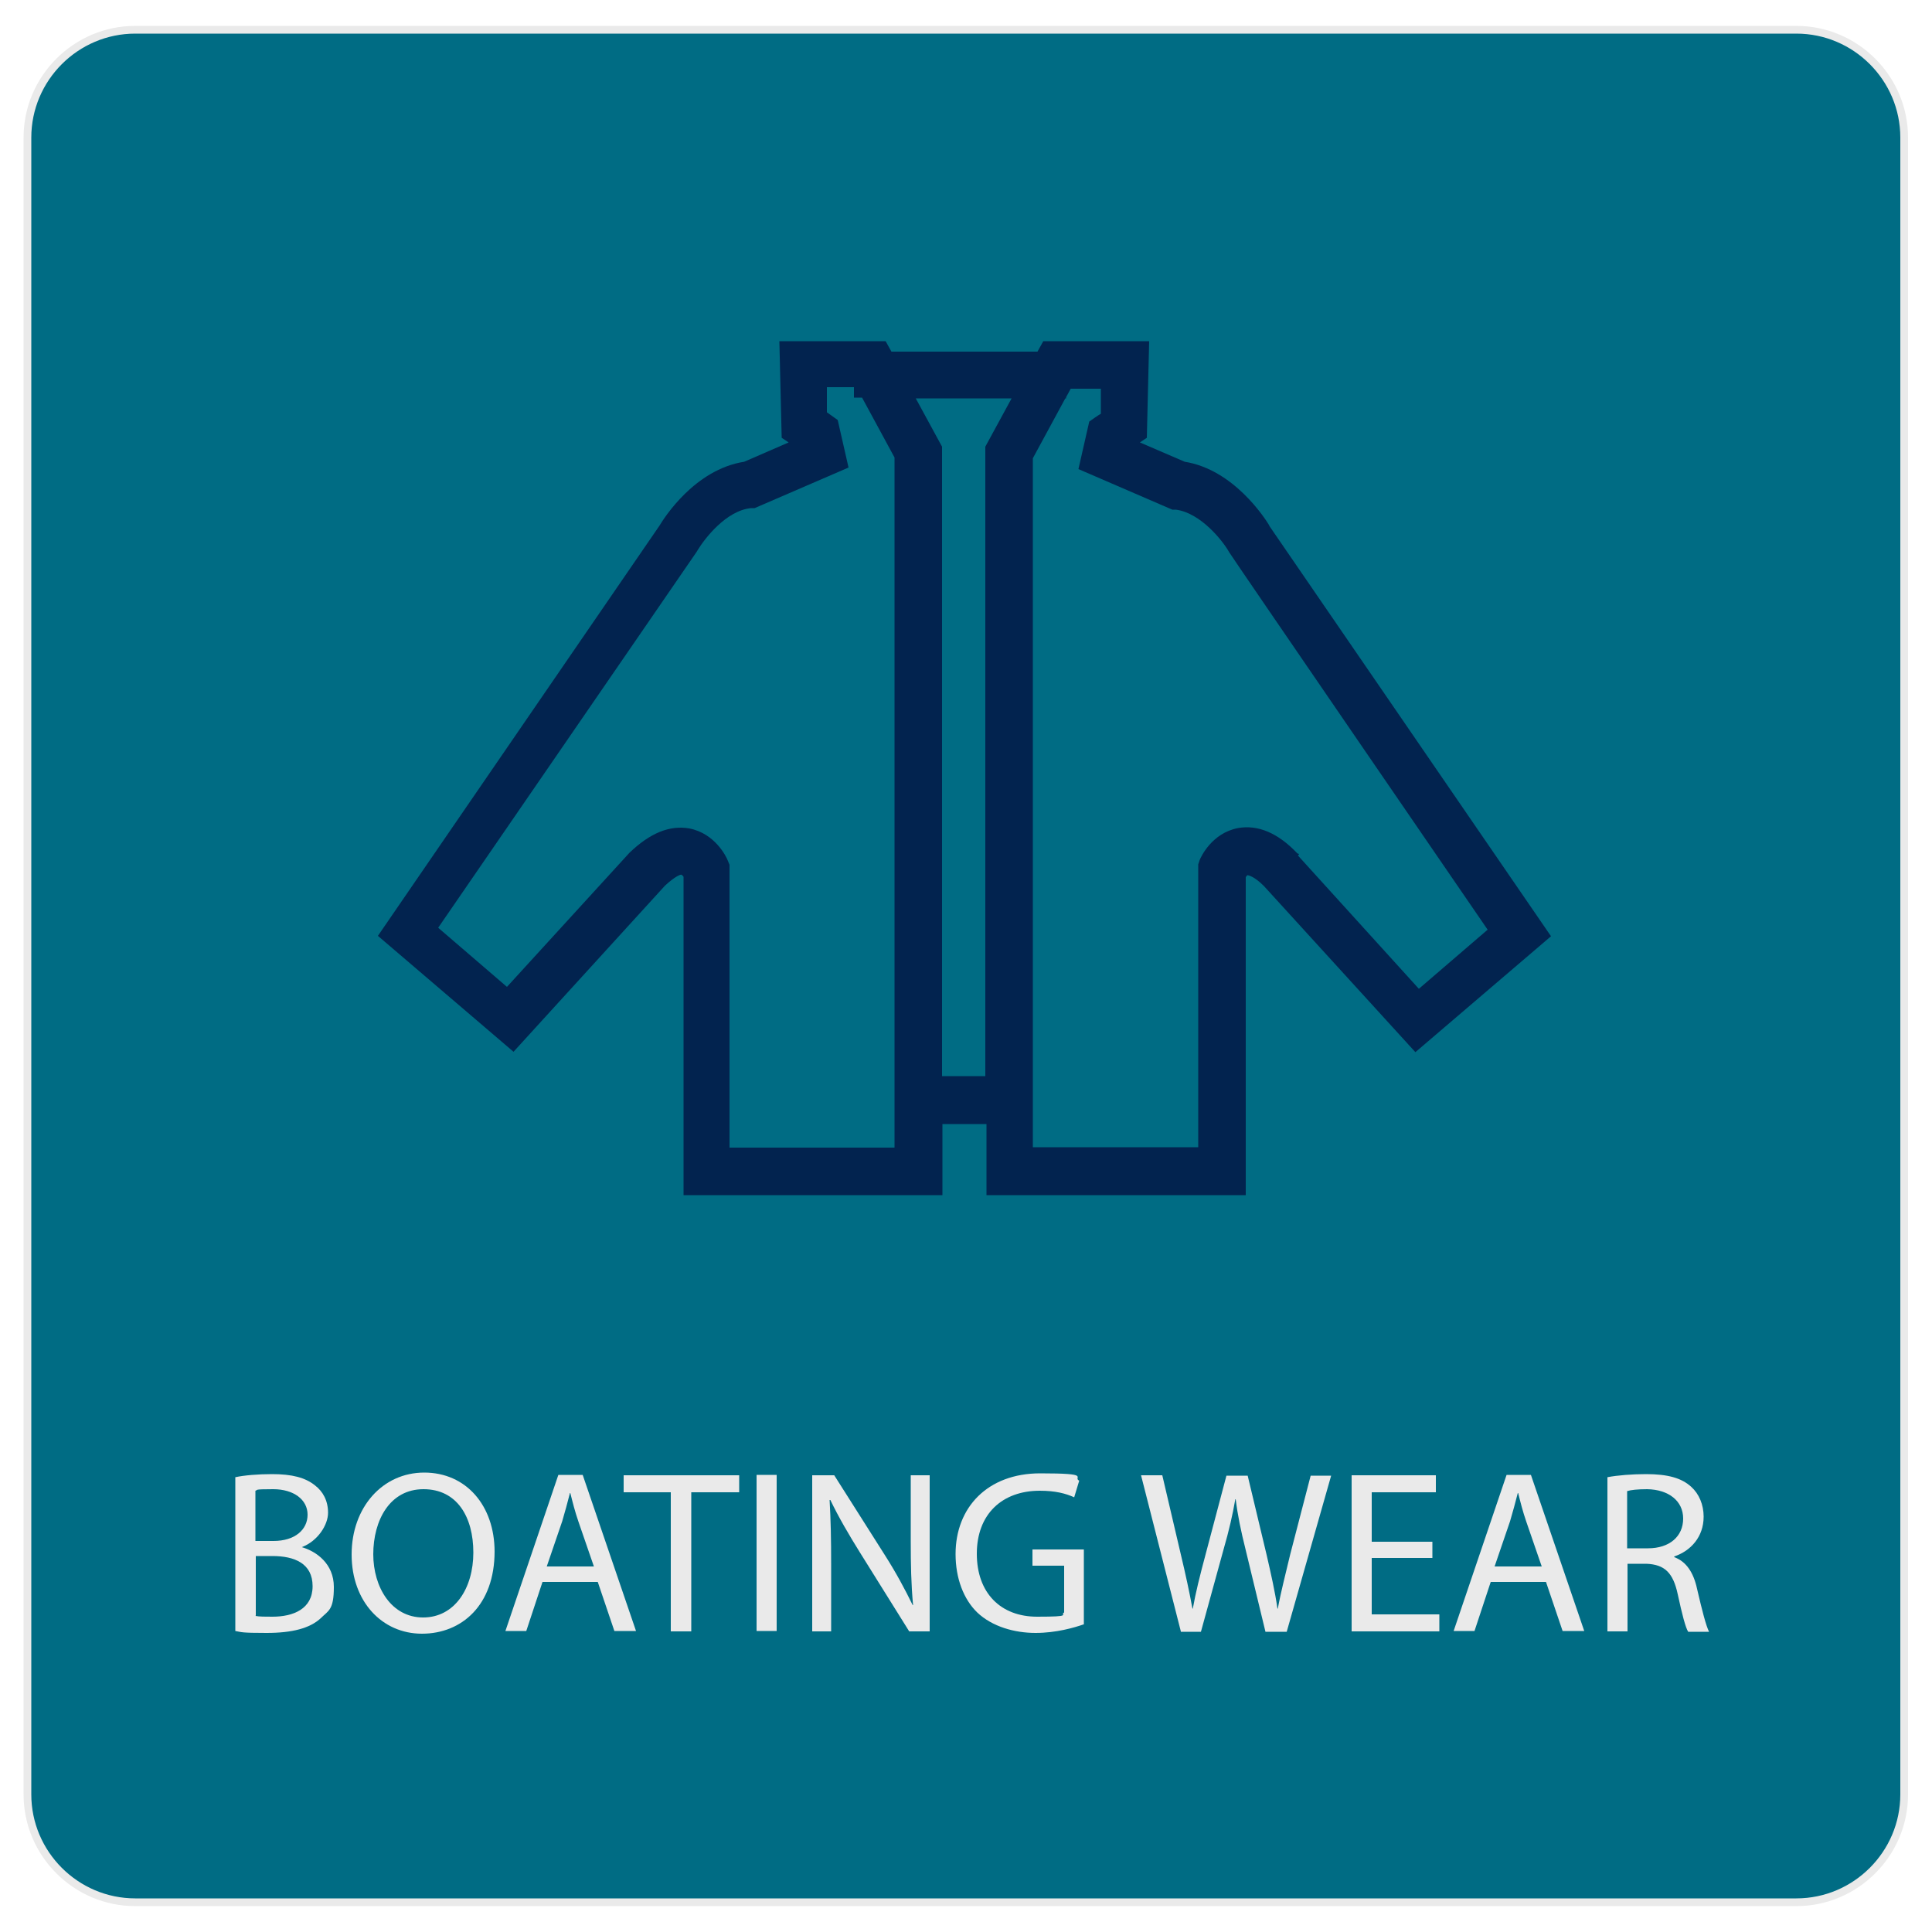
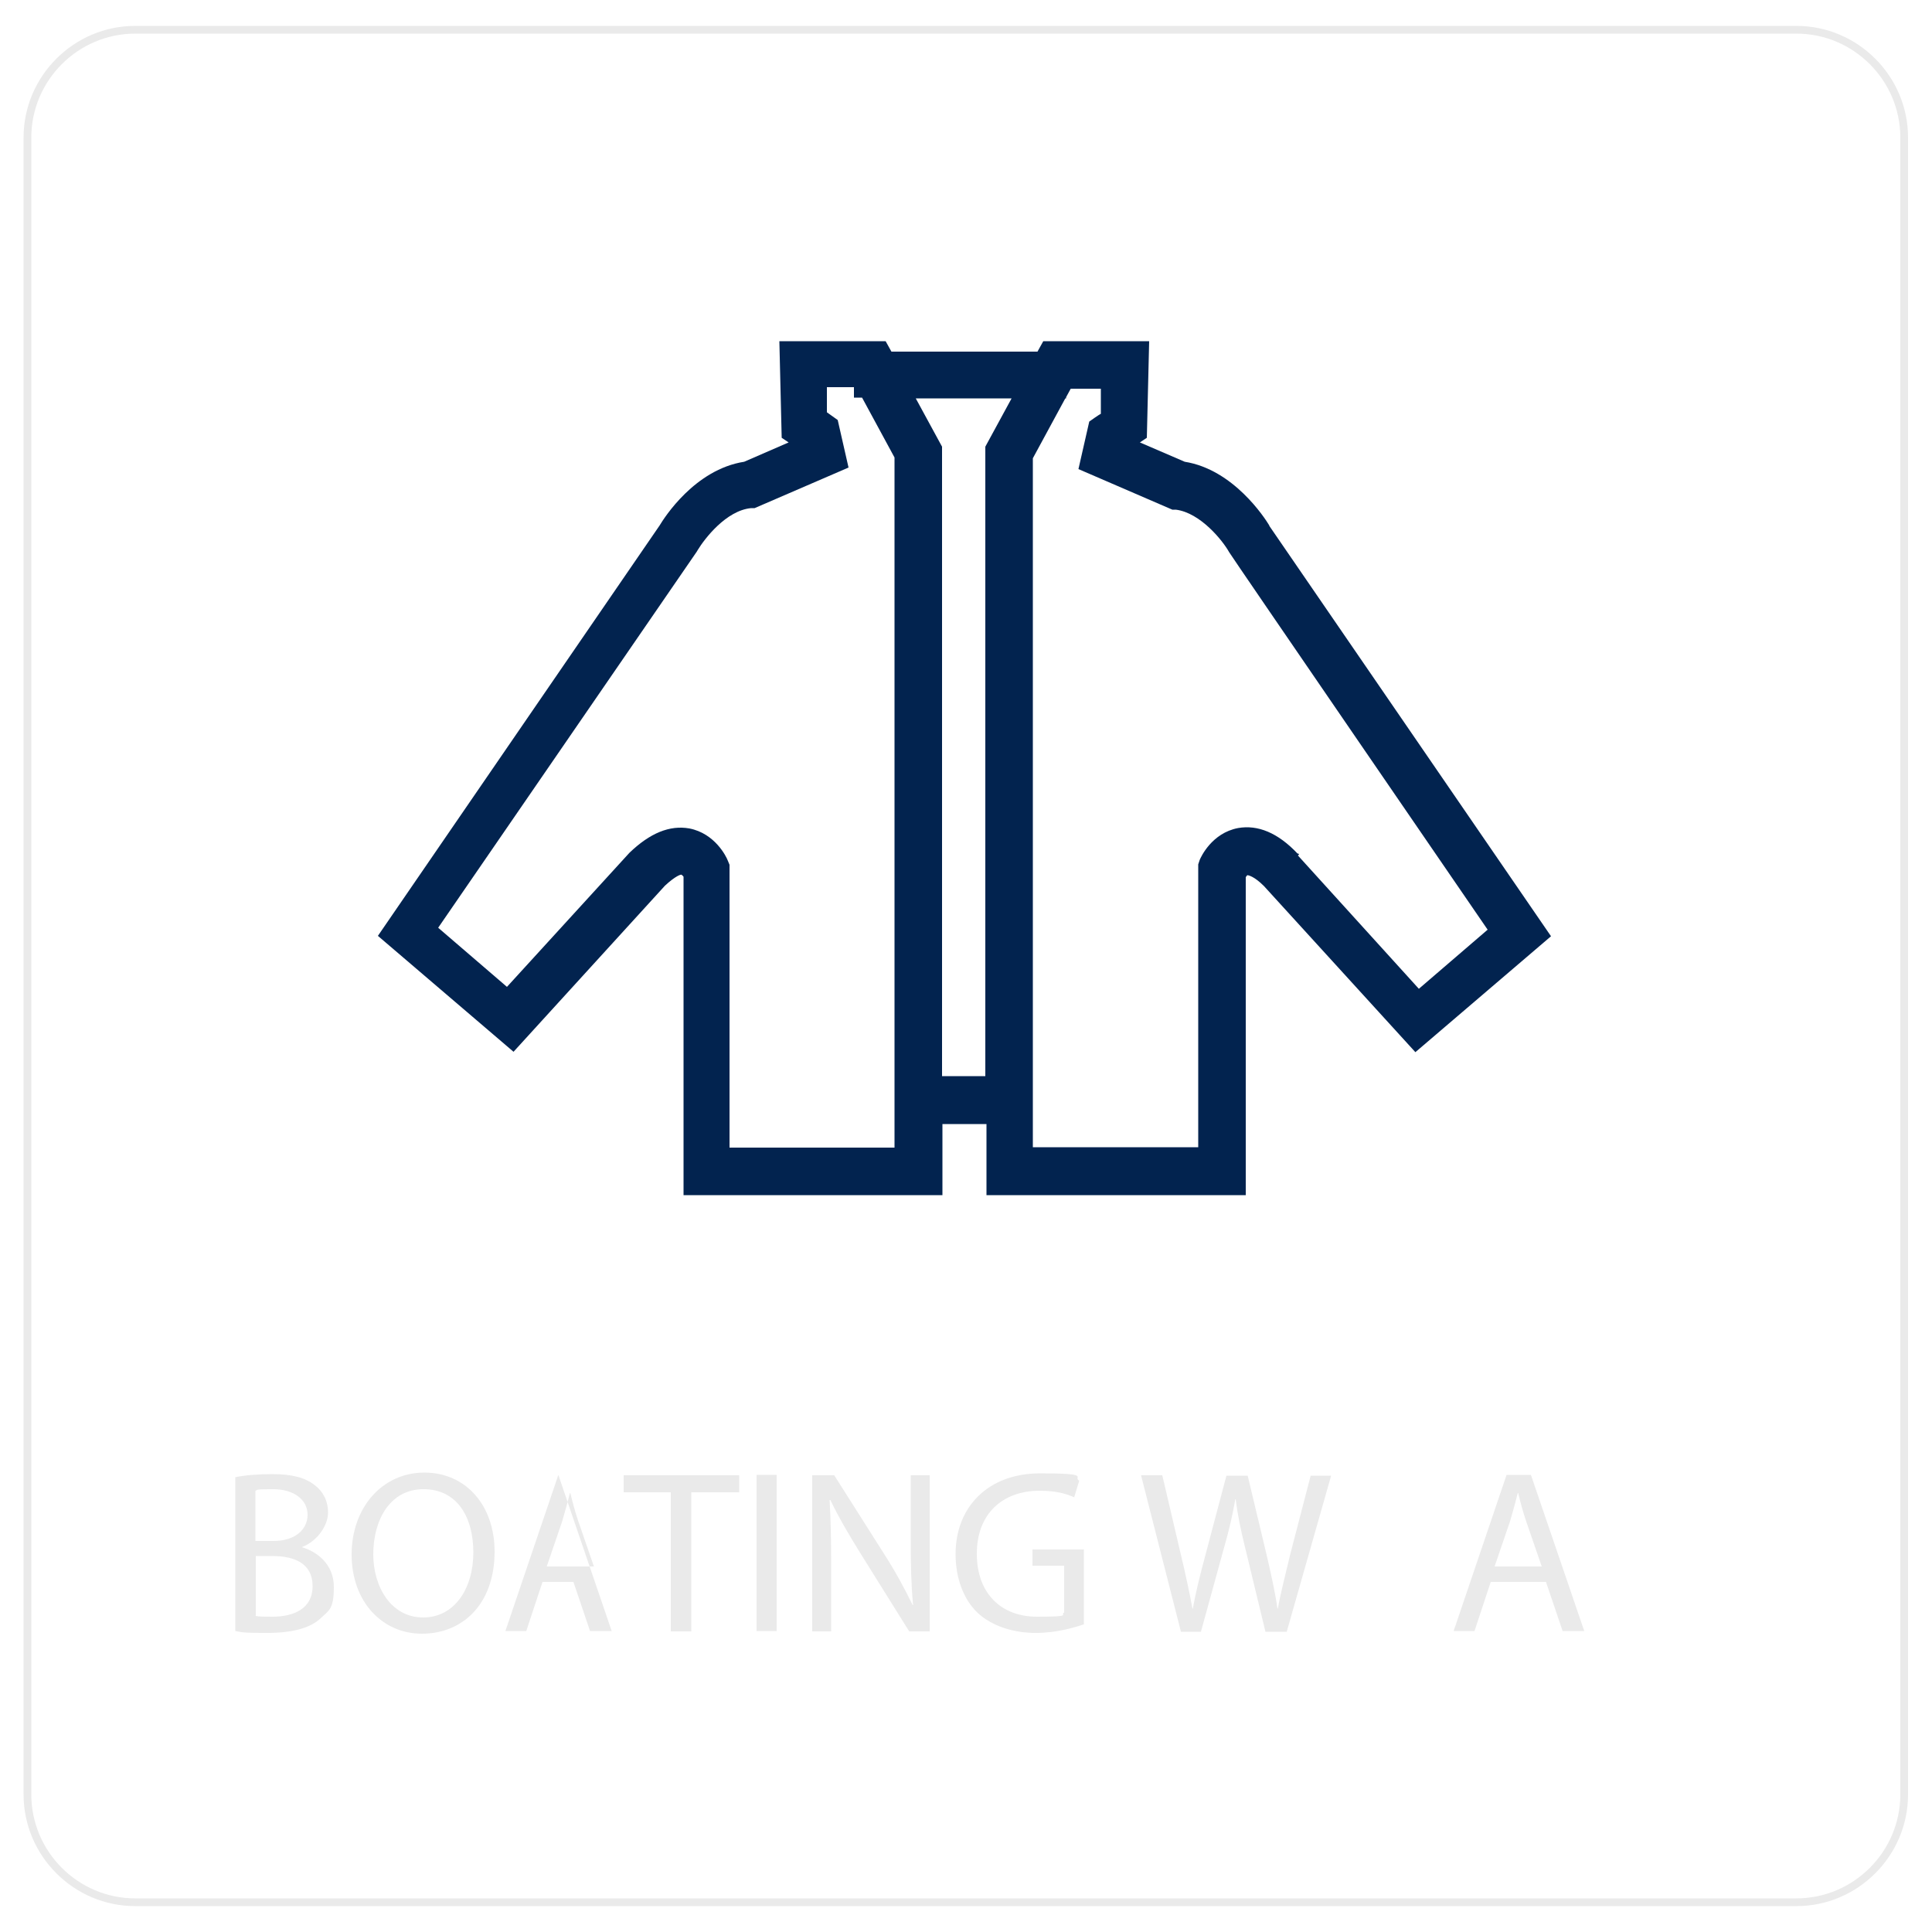
<svg xmlns="http://www.w3.org/2000/svg" width="500" height="500" version="1.1" viewBox="0 0 500 500">
  <defs>
    <style>
      .cls-1 {
        fill: #02234f;
      }

      .cls-2 {
        fill: #006c84;
      }

      .cls-3 {
        fill: #eaeaea;
      }
    </style>
  </defs>
  <g>
    <g id="Layer_1">
      <g id="Layer_1-2" data-name="Layer_1">
        <g>
-           <rect class="cls-2" x="7.1" y="7.7" width="485.7" height="484.6" rx="27.9" ry="27.9" />
          <path class="cls-3" d="M465,493.3H35c-15.9,0-28.9-13-28.9-28.9V35.6c0-15.9,13-28.9,28.9-28.9h429.9c15.9,0,28.9,13,28.9,28.9v428.8c0,15.9-13,28.9-28.9,28.9h.1ZM35,8.7c-14.8,0-26.9,12.1-26.9,26.9v428.8c0,14.8,12.1,26.9,26.9,26.9h429.9c14.8,0,26.9-12.1,26.9-26.9V35.6c0-14.8-12.1-26.9-26.9-26.9,0,0-429.9,0-429.9,0Z" />
        </g>
        <path class="cls-1" d="M328.5,136c-1.2-2-9.3-14.5-21.9-16.5l-11.6-5,1.8-1.2.6-25h-27.4l-1.5,2.7h-37.8l-1.5-2.7h-27.5l.6,25,1.8,1.2-11.5,5c-12.8,2-20.7,14.5-21.9,16.5l-72.9,106.2,35.1,30,39.2-43c2.7-2.5,4.2-3,4.3-2.8,0,0,.3.2.5.5v82.4h67v-18.4h11.4v18.4h67.1v-82.3c.2-.3.4-.5.4-.5.3,0,1.8.3,4.3,2.8l39.2,43,35.1-30-72.9-106.2h0ZM231.6,297h-42.8v-73.2l-.5-1.2c-.3-.8-3.2-6.9-9.9-8.2-5.1-.9-10.2,1.2-15.5,6.3l-31.7,34.7-17.8-15.3,66.9-97.3.3-.5c1.7-2.8,7.3-10.2,13.8-10.8h.9l24.3-10.5-2.8-12.3-2.8-2v-6.5c-.2,0,7,0,7,0v2.7h2.1l8.4,15.5v178.6h0ZM243.8,278.5V115.6l-6.8-12.5h24.8l-6.8,12.5v162.9h-11.4.2ZM336,220.9h-.2c-5.1-5.4-10.3-7.5-15.4-6.6-6.8,1.3-9.6,7.5-9.9,8.2l-.4,1.2v73.2h-42.8V118.6l8.4-15.5h.2v-.3l1.2-2.2h7.8v6.5c-.2,0-3,2-3,2l-2.8,12.3,24.3,10.5h.9c6.4.8,12.2,8.1,13.8,11h0c0,.2,66.9,97.7,66.9,97.7l-17.8,15.3-31.3-34.5.3-.3-.2-.2Z" />
        <g>
          <path class="cls-3" d="M60.9,382.3c2.3-.5,5.9-.8,9.5-.8,5.2,0,8.6.9,11.1,2.9,2.1,1.6,3.4,4,3.4,7.1s-2.6,7.3-6.8,8.9h0c3.8,1.1,8.3,4.3,8.3,10.3s-1.4,6.1-3.4,8.1c-2.8,2.6-7.4,3.8-14,3.8s-6.4-.2-8.1-.5v-39.8ZM66.1,398.8h4.7c5.5,0,8.8-2.9,8.8-6.8s-3.6-6.6-8.9-6.6-3.8.2-4.6.4v13ZM66.1,418.2c1,.2,2.5.2,4.4.2,5.4,0,10.4-2,10.4-7.9s-4.7-7.8-10.4-7.8h-4.3v15.4h0Z" />
          <path class="cls-3" d="M128,401.5c0,13.9-8.5,21.3-18.8,21.3s-18.2-8.3-18.2-20.5,8-21.2,18.8-21.2,18.2,8.5,18.2,20.5h0ZM96.6,402.2c0,8.6,4.7,16.4,12.9,16.4s13-7.6,13-16.8-4.2-16.4-12.9-16.4-13,8-13,16.9h0Z" />
-           <path class="cls-3" d="M140.4,409.4l-4.2,12.7h-5.4l13.7-40.4h6.3l13.8,40.4h-5.6l-4.3-12.7h-14.3ZM153.7,405.4l-4-11.6c-.9-2.6-1.5-5-2.1-7.4h-.1c-.6,2.4-1.3,4.9-2,7.3l-4,11.7h12.2Z" />
+           <path class="cls-3" d="M140.4,409.4l-4.2,12.7h-5.4l13.7-40.4l13.8,40.4h-5.6l-4.3-12.7h-14.3ZM153.7,405.4l-4-11.6c-.9-2.6-1.5-5-2.1-7.4h-.1c-.6,2.4-1.3,4.9-2,7.3l-4,11.7h12.2Z" />
          <path class="cls-3" d="M173.7,386.2h-12.3v-4.4h29.9v4.4h-12.4v36h-5.3v-36h.1Z" />
          <path class="cls-3" d="M201,381.7v40.4h-5.2v-40.4h5.2Z" />
          <path class="cls-3" d="M210.2,422.2v-40.4h5.7l13,20.5c3,4.7,5.3,9,7.3,13.1h.1c-.5-5.5-.6-10.4-.6-16.7v-16.9h4.9v40.4h-5.3l-12.8-20.5c-2.8-4.5-5.5-9.1-7.6-13.5h-.2c.3,5.2.4,10,.4,16.7v17.3h-4.9,0Z" />
          <path class="cls-3" d="M280.4,420.4c-2.3.8-7,2.2-12.4,2.2s-11.2-1.6-15.1-5.3c-3.5-3.4-5.6-8.8-5.6-15.1,0-12.1,8.3-20.9,21.9-20.9s8.3,1,10.1,1.9l-1.3,4.3c-2.2-1-4.9-1.7-8.9-1.7-9.8,0-16.3,6.1-16.3,16.3s6.2,16.3,15.6,16.3,5.8-.5,7-1.1v-12.1h-8.2v-4.2h13.3v19.4h0Z" />
          <path class="cls-3" d="M305.6,422.2l-10.3-40.4h5.5l4.8,20.5c1.2,5,2.3,10.1,3,14h.1c.7-4,1.9-8.8,3.3-14l5.4-20.4h5.5l4.9,20.5c1.1,4.8,2.2,9.6,2.8,13.9h.1c.8-4.4,2-8.9,3.2-14l5.3-20.4h5.3l-11.5,40.4h-5.5l-5.1-21.1c-1.3-5.2-2.1-9.1-2.6-13.2h-.1c-.7,4-1.6,8-3.1,13.2l-5.8,21.1h-5.5.3Z" />
-           <path class="cls-3" d="M370.7,403.2h-15.7v14.6h17.5v4.4h-22.7v-40.4h21.8v4.4h-16.6v12.8h15.7v4.3h0Z" />
          <path class="cls-3" d="M385.8,409.4l-4.2,12.7h-5.4l13.7-40.4h6.3l13.8,40.4h-5.6l-4.3-12.7h-14.3ZM399,405.4l-4-11.6c-.9-2.6-1.5-5-2.1-7.4h-.1c-.6,2.4-1.3,4.9-2,7.3l-4,11.7h12.2Z" />
-           <path class="cls-3" d="M416,382.3c2.6-.5,6.4-.8,10-.8,5.6,0,9.2,1,11.7,3.3,2,1.8,3.2,4.6,3.2,7.7,0,5.3-3.4,8.9-7.6,10.3v.2c3.1,1.1,5,4,5.9,8.2,1.3,5.6,2.3,9.5,3.1,11.1h-5.4c-.7-1.1-1.6-4.6-2.7-9.7-1.2-5.6-3.4-7.7-8.1-7.9h-4.9v17.5h-5.2v-39.9h0ZM421.2,400.7h5.3c5.6,0,9.1-3.1,9.1-7.7s-3.8-7.5-9.3-7.6c-2.5,0-4.3.2-5.2.5v14.8h.1Z" />
        </g>
      </g>
    </g>
  </g>
</svg>